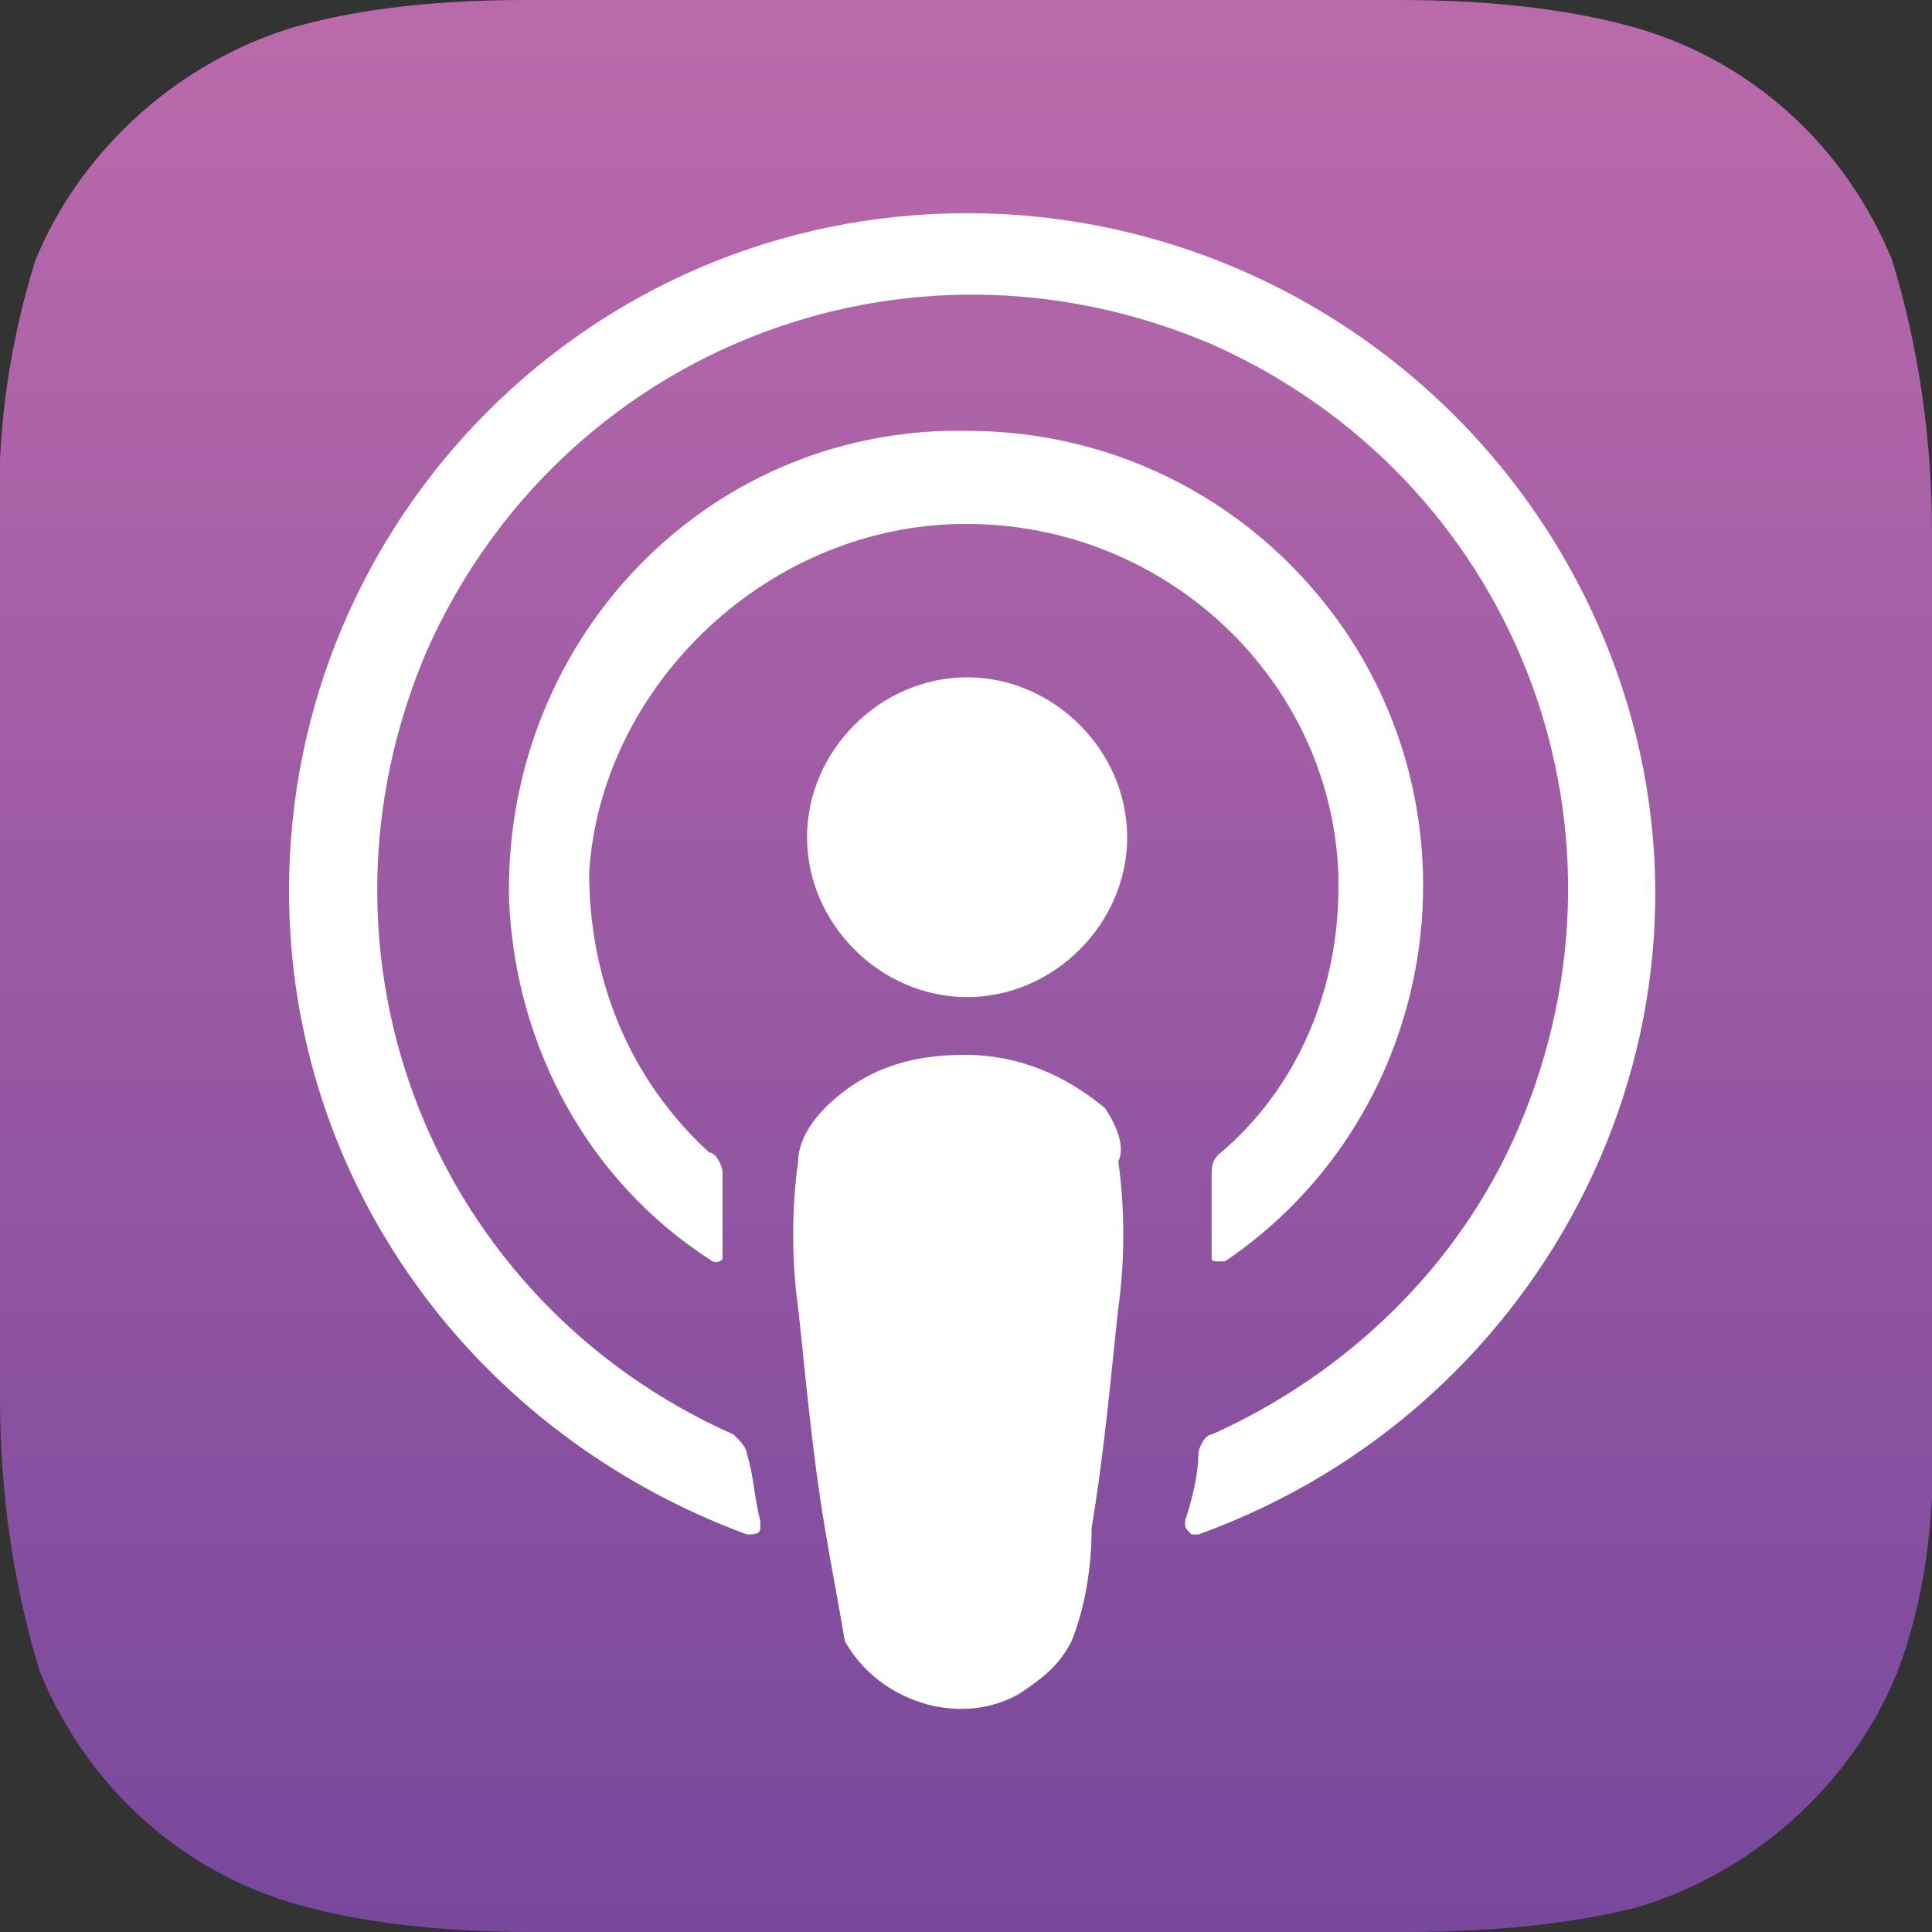
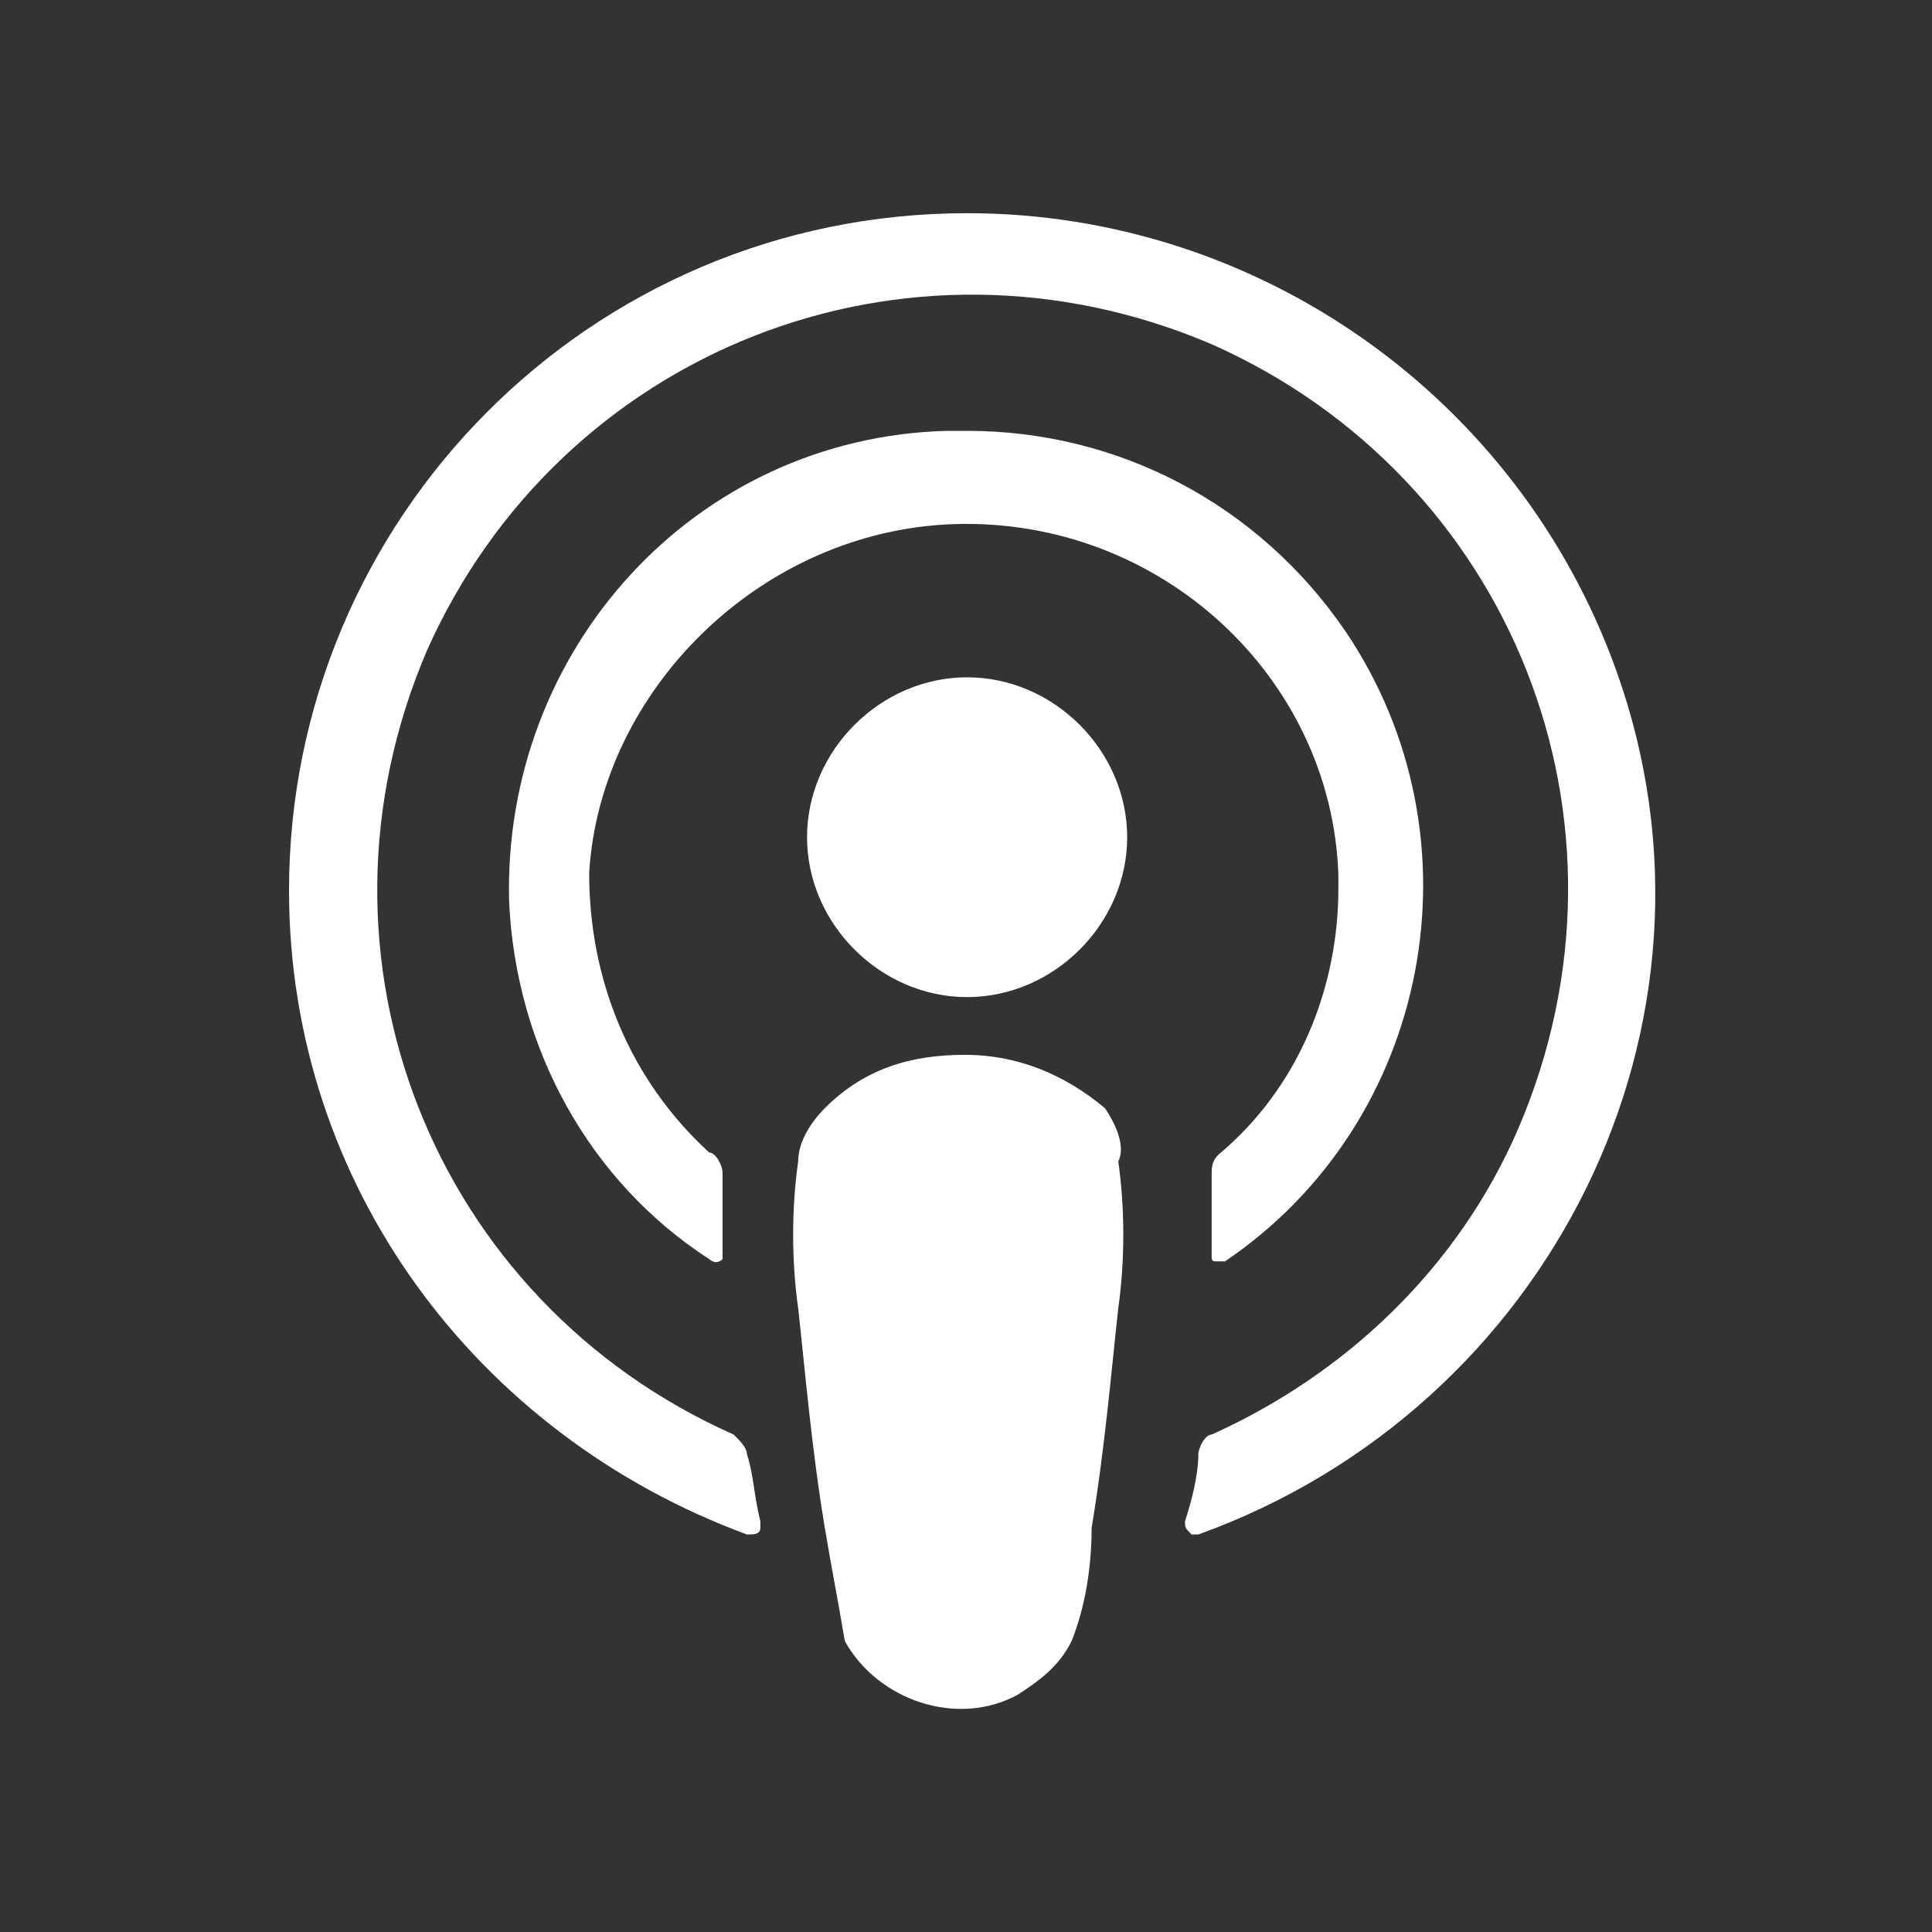
<svg xmlns="http://www.w3.org/2000/svg" width="40" height="40" viewBox="0 0 40 40" fill="none">
  <rect x="0" y="0" width="40" height="40" fill="#333333" stroke="none" />
  <g clip-path="url(#clip0_3707_1278)">
-     <path d="M39.264 34.667C38.297 37.011 36.226 38.805 33.878 39.494C32.405 39.862 30.748 40 29.091 40H11.047C9.39 40 7.733 39.862 6.214 39.448C3.729 38.759 1.795 36.965 0.829 34.621C0.276 32.828 0 30.897 0 28.965V10.989C-0.092 9.057 0.184 7.126 0.737 5.379C1.703 3.034 3.775 1.241 6.122 0.552C7.595 0.138 9.252 0 10.909 0H28.953C30.61 0 32.267 0.138 33.786 0.552C36.272 1.241 38.205 3.034 39.172 5.379C39.724 7.172 40 9.103 40 11.034V29.058C40.092 30.942 39.954 32.874 39.264 34.667Z" fill="url(#paint0_linear_3707_1278)" />
    <path d="M22.877 22.943C22.048 22.253 21.082 21.839 19.977 21.839C18.872 21.839 17.906 22.115 17.077 22.943C16.801 23.219 16.525 23.633 16.525 24.046C16.387 25.012 16.387 26.115 16.525 27.081C16.663 28.322 16.801 29.977 17.077 31.633C17.215 32.46 17.353 33.15 17.491 33.977C18.182 35.219 19.839 35.77 21.082 35.081C21.496 34.805 21.91 34.529 22.186 33.977C22.463 33.288 22.601 32.46 22.601 31.633C22.877 29.977 23.015 28.322 23.153 27.081C23.291 26.115 23.291 25.012 23.153 24.046C23.291 23.77 23.153 23.357 22.877 22.943ZM16.709 17.334C16.709 19.127 18.228 20.644 20.023 20.644C21.818 20.644 23.337 19.127 23.337 17.334C23.337 15.54 21.818 14.023 20.023 14.023C18.228 14.023 16.709 15.54 16.709 17.334ZM20.023 4.414C12.198 4.414 5.984 10.759 5.984 18.437C5.984 24.506 9.85 29.701 15.466 31.77C15.604 31.77 15.742 31.77 15.742 31.633C15.742 31.633 15.742 31.633 15.742 31.494C15.604 30.943 15.604 30.529 15.466 30.115C15.466 29.977 15.328 29.839 15.19 29.701C8.976 26.943 6.122 19.816 8.838 13.472C11.6 7.265 18.734 4.414 25.086 7.127C31.3 9.885 34.154 17.012 31.438 23.357C30.196 26.253 27.848 28.46 25.086 29.701C24.948 29.701 24.81 29.977 24.81 30.115C24.81 30.529 24.672 31.081 24.534 31.494C24.534 31.633 24.534 31.633 24.672 31.77H24.81C32.083 29.15 36.087 21.196 33.464 13.885C31.438 8.23 26.053 4.414 20.023 4.414ZM19.747 10.851C24.028 10.713 27.572 14.023 27.71 18.115V18.391C27.71 20.46 26.881 22.529 25.224 23.908C25.086 24.046 25.086 24.184 25.086 24.322C25.086 24.874 25.086 25.426 25.086 25.977C25.086 26.115 25.086 26.115 25.224 26.115H25.363C29.643 23.219 30.748 17.334 27.848 13.058C26.053 10.437 23.153 8.92 20.023 8.92H19.609C14.361 9.058 10.403 13.472 10.541 18.667C10.679 21.701 12.198 24.46 14.684 26.069C14.684 26.069 14.822 26.207 14.96 26.069V25.931C14.96 25.38 14.96 24.828 14.96 24.276C14.96 24.138 14.822 23.862 14.684 23.862C13.027 22.345 12.198 20.276 12.198 18.069C12.428 14.299 15.742 10.989 19.747 10.851Z" fill="white" />
  </g>
  <defs>
    <linearGradient id="paint0_linear_3707_1278" x1="20.003" y1="0.585" x2="20.003" y2="40.051" gradientUnits="userSpaceOnUse">
      <stop stop-color="#BA6AAB" />
      <stop offset="1" stop-color="#78489C" />
    </linearGradient>
    <clipPath id="clip0_3707_1278">
      <rect width="40" height="40" fill="white" />
    </clipPath>
  </defs>
</svg>